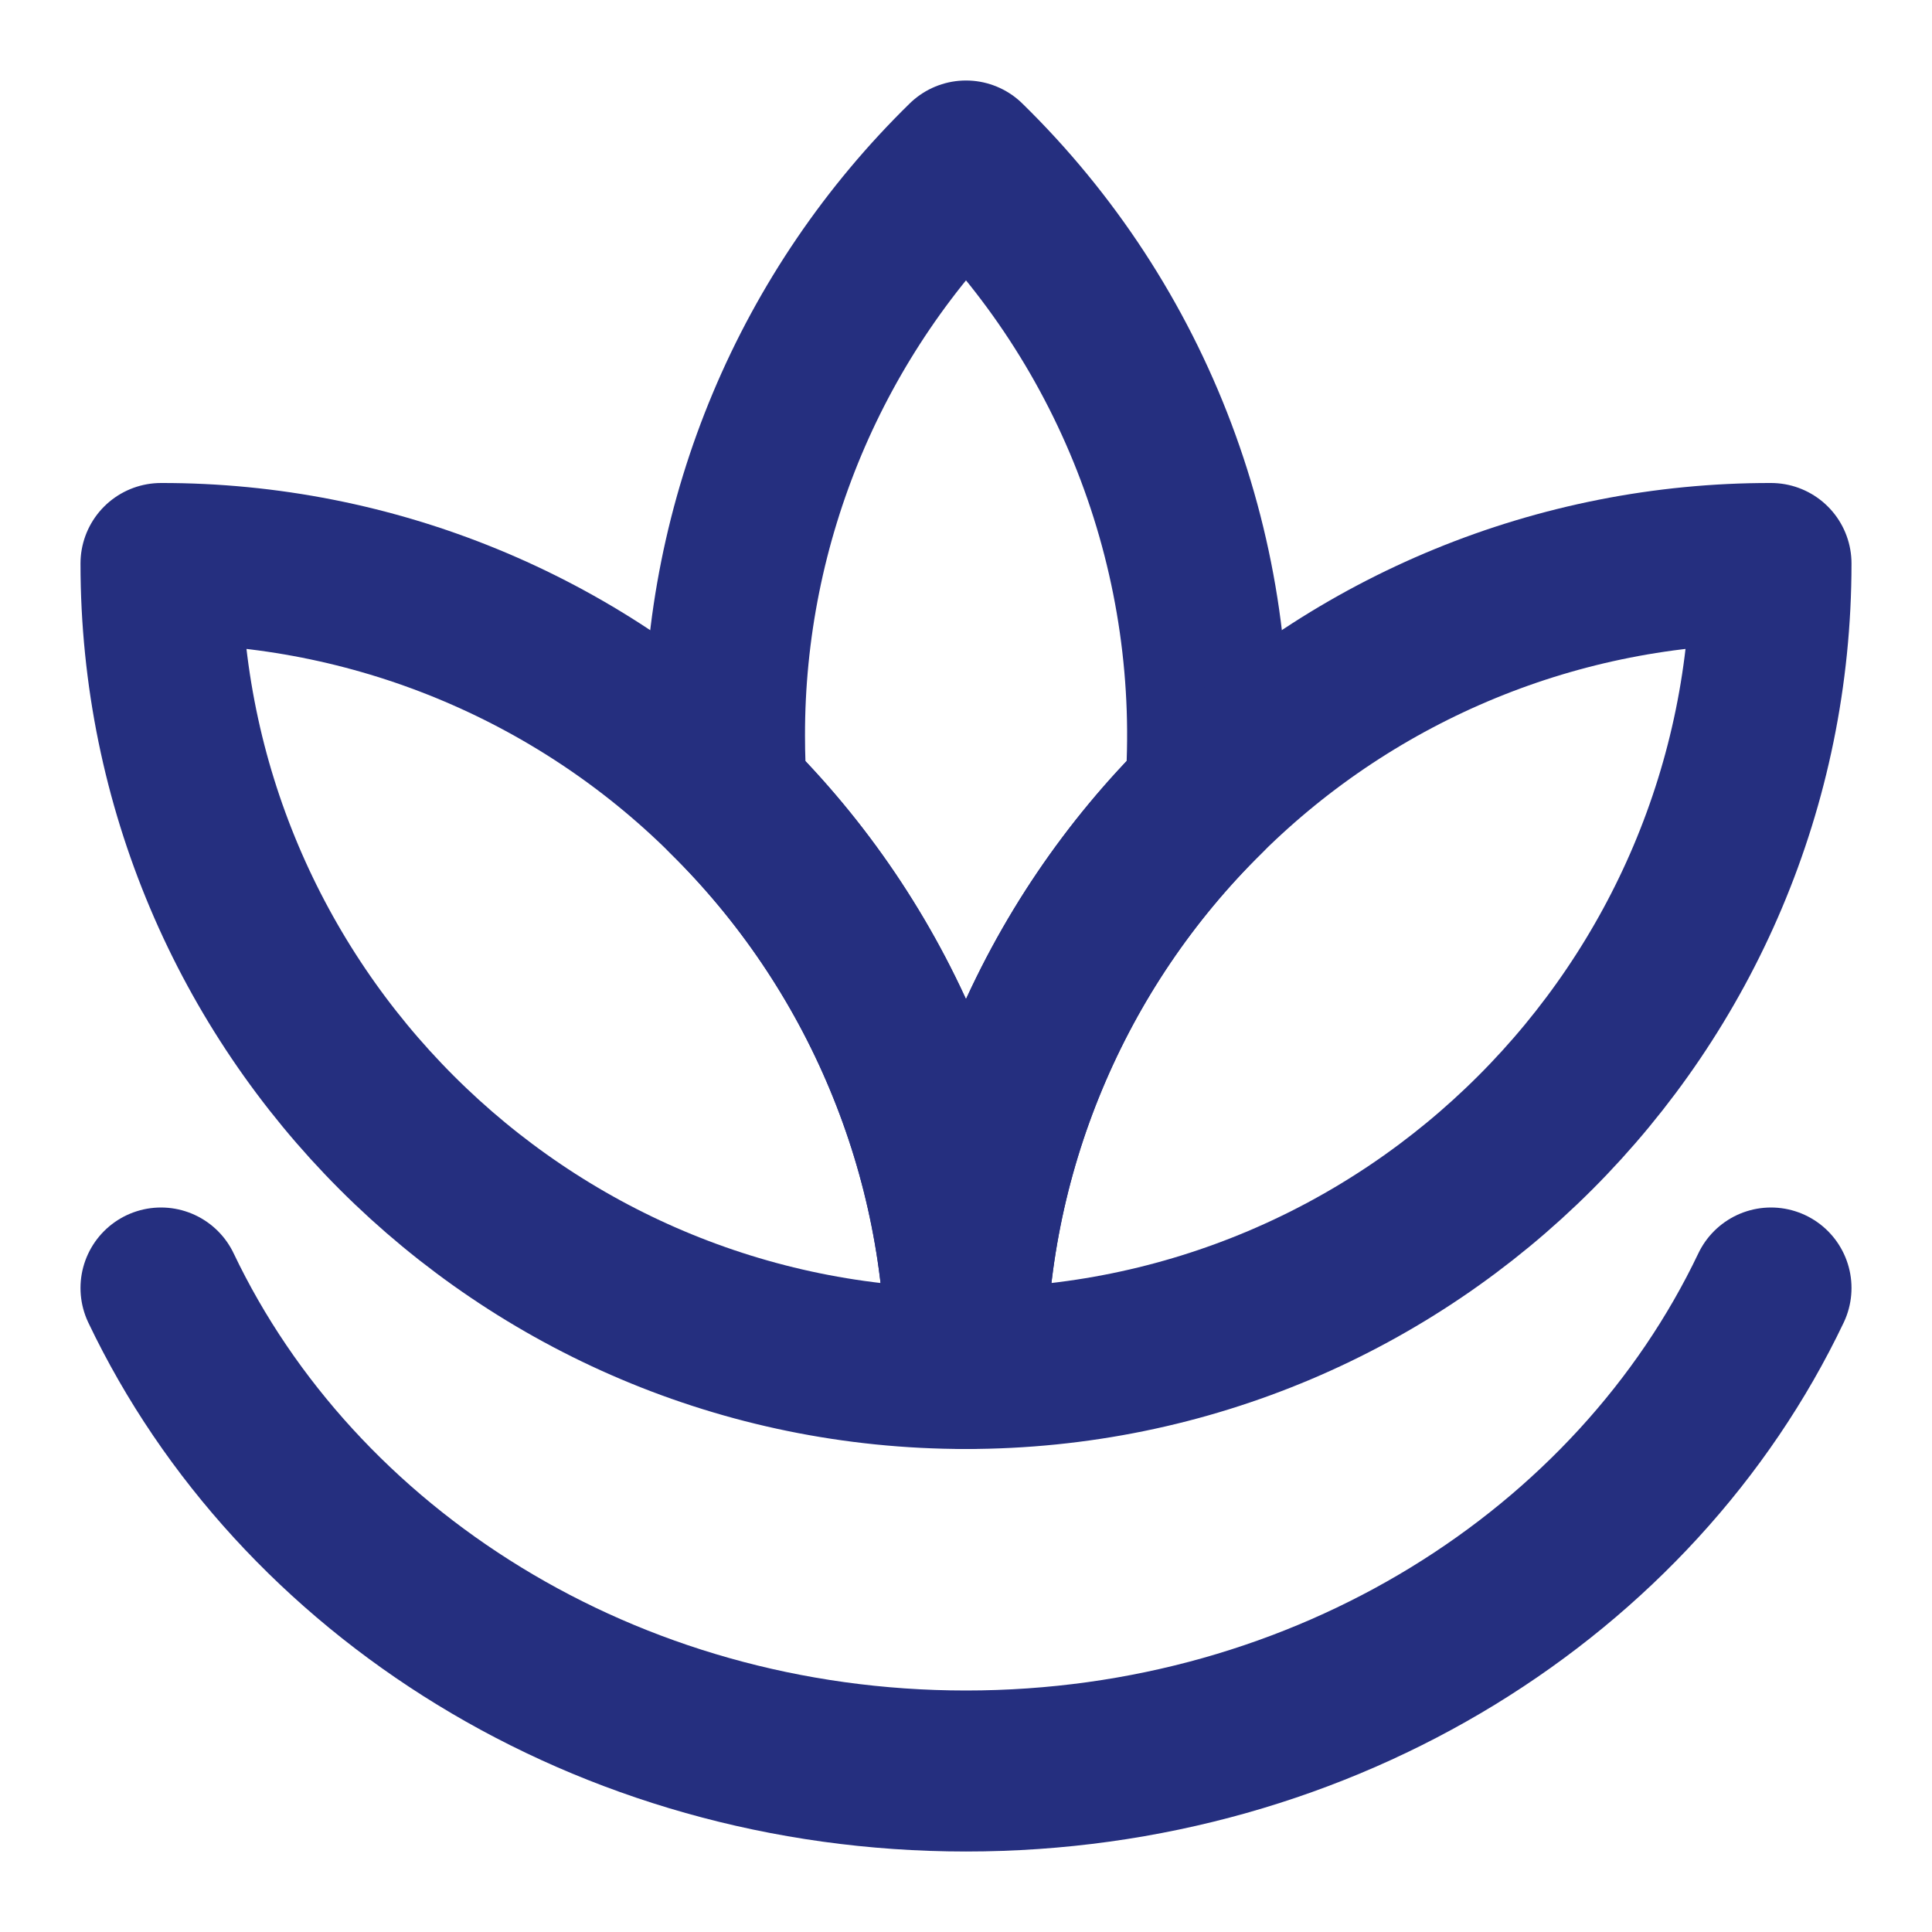
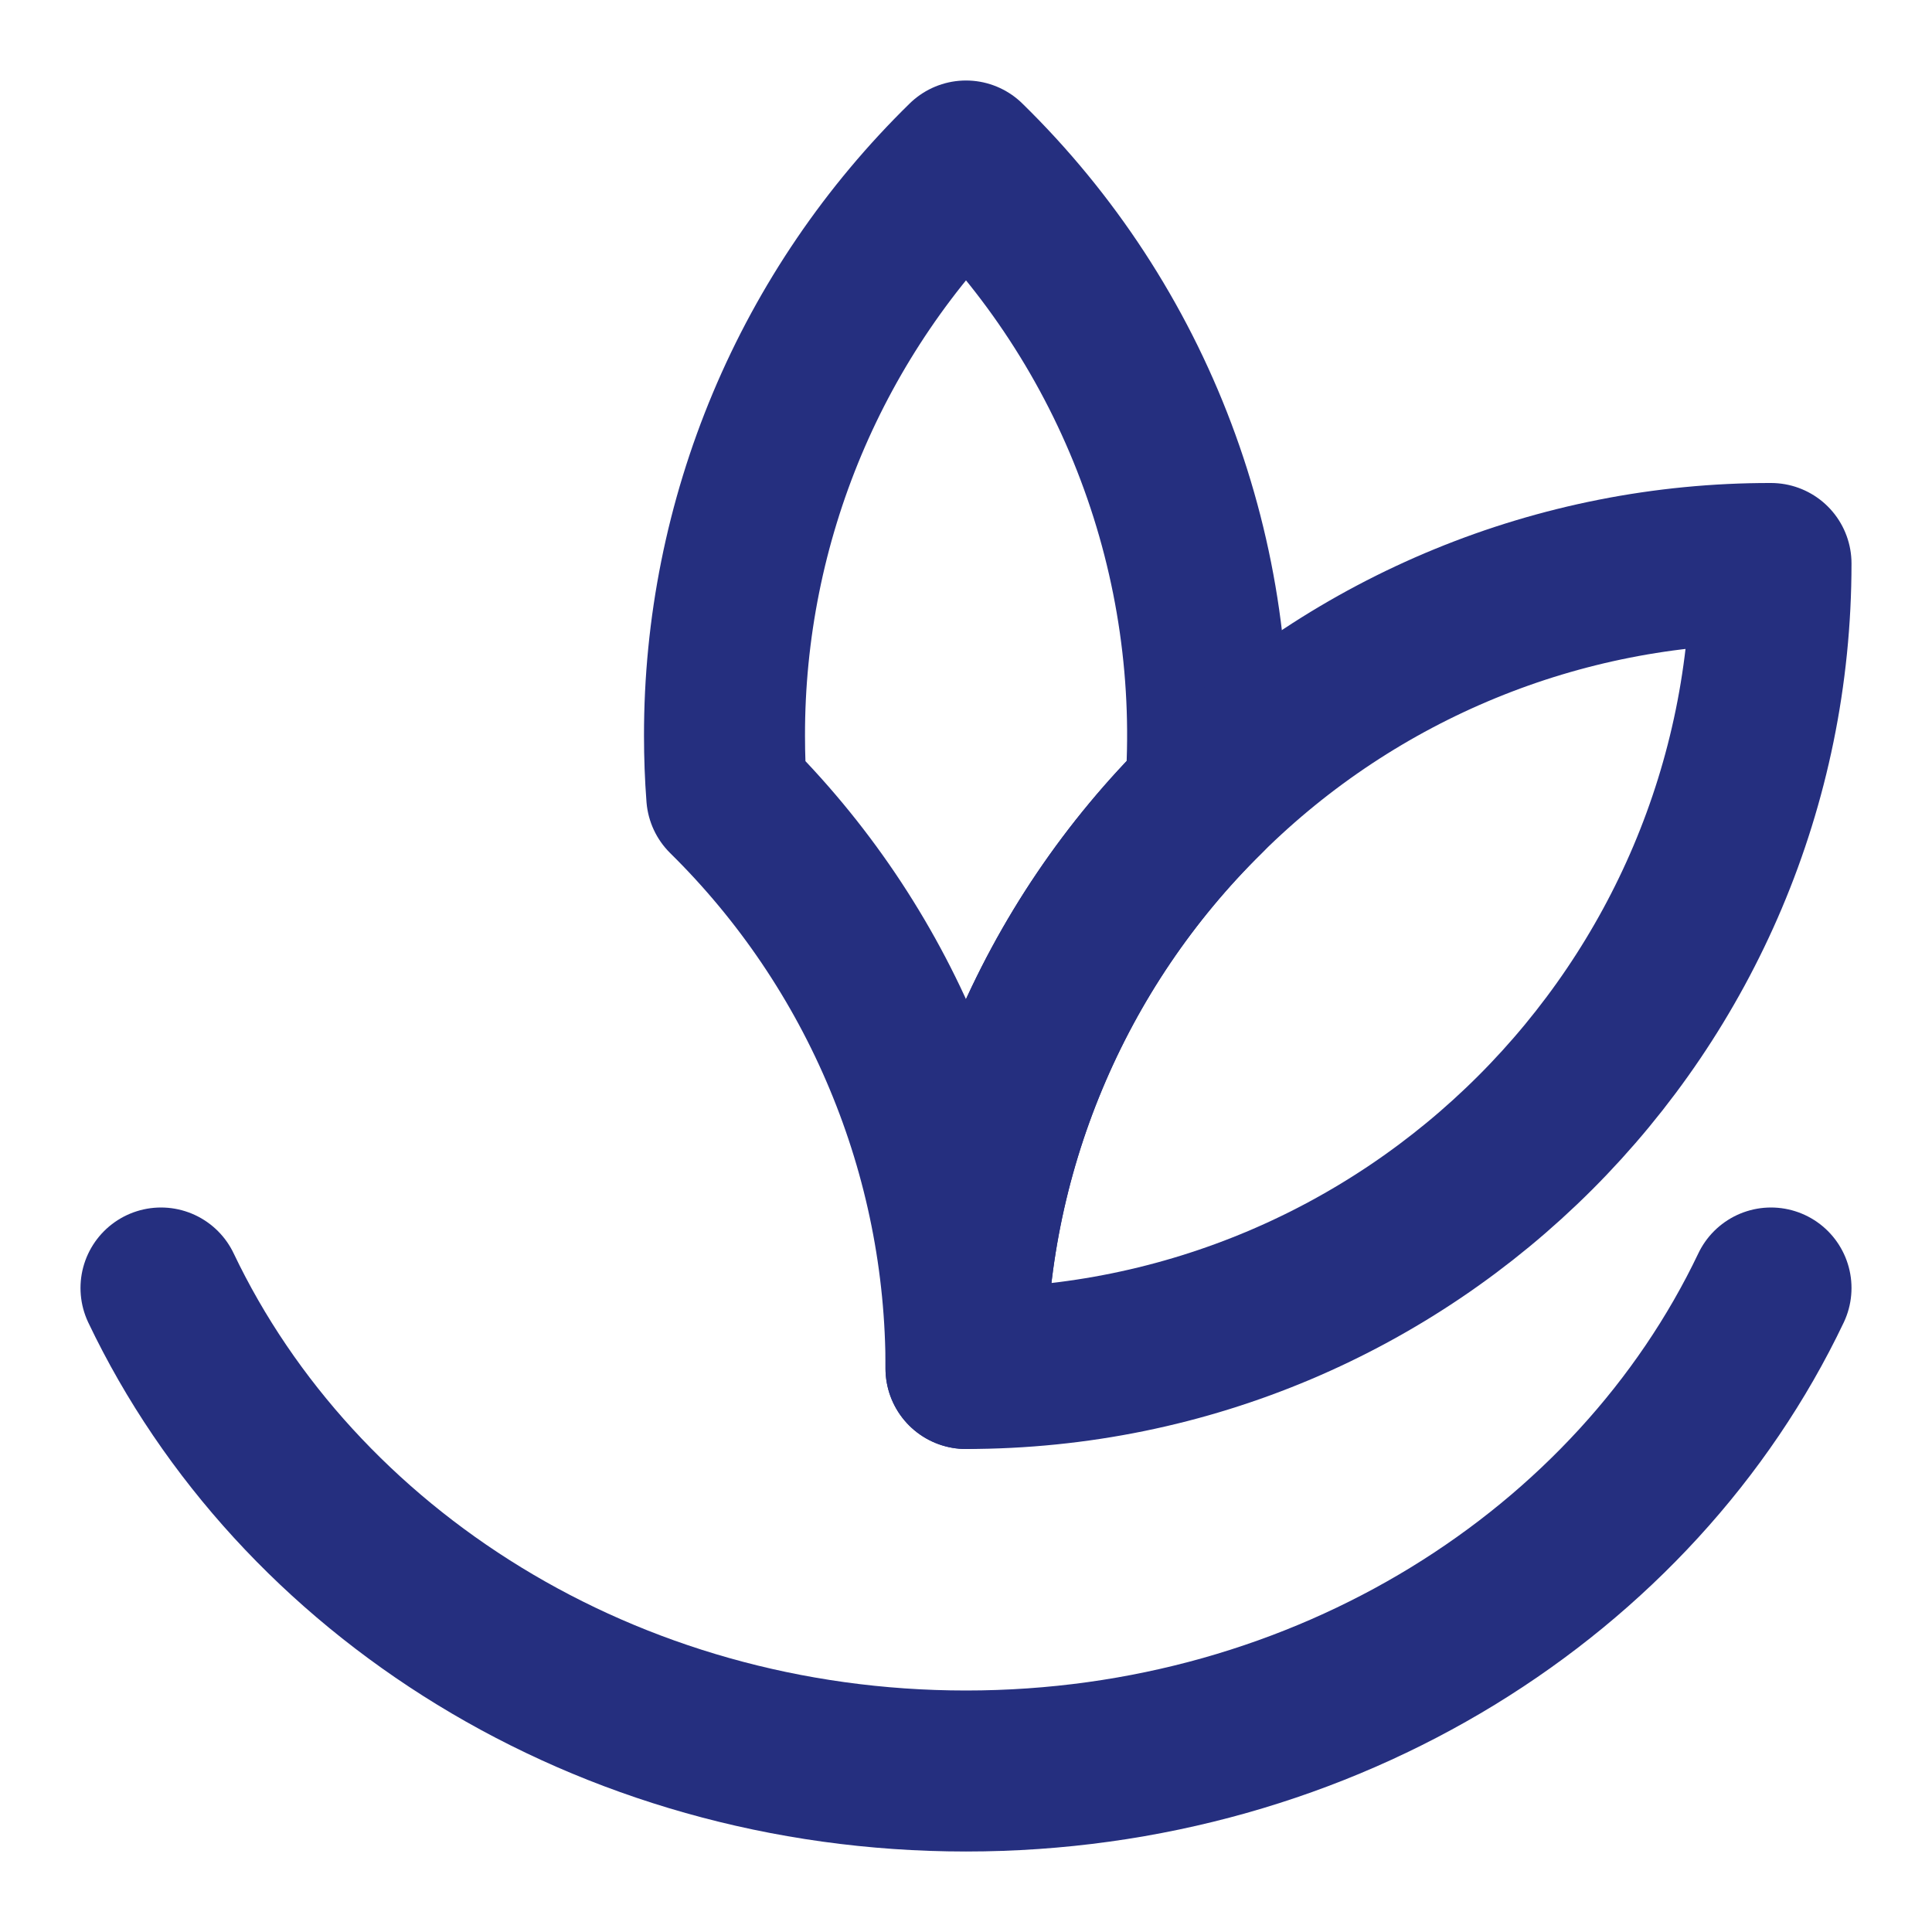
<svg xmlns="http://www.w3.org/2000/svg" width="24" height="24" viewBox="0 0 24 24" fill="none">
  <path d="M2 16C3.684 19.532 7.528 22 12 22C16.473 22 20.317 19.532 22 16" stroke="#252F7F" stroke-width="2" stroke-linecap="round" stroke-linejoin="round" />
  <path d="M12 2C11.049 2.93 10.293 4.041 9.778 5.267C9.263 6.494 8.998 7.811 9 9.142C9 9.392 9.009 9.639 9.028 9.886C9.971 10.815 10.719 11.922 11.229 13.144C11.74 14.365 12.002 15.676 12 17C11.998 15.676 12.26 14.365 12.771 13.143C13.281 11.922 14.029 10.814 14.973 9.885C15.083 8.433 14.874 6.975 14.36 5.613C13.847 4.251 13.041 3.018 12 2Z" stroke="#252F7F" stroke-width="2" stroke-linecap="round" stroke-linejoin="round" />
-   <path d="M2 7C2 12.523 6.477 17 12 17C12.002 15.676 11.74 14.365 11.229 13.143C10.719 11.922 9.971 10.814 9.027 9.885C7.158 8.033 4.631 6.996 2 7Z" stroke="#252F7F" stroke-width="2" stroke-linecap="round" stroke-linejoin="round" />
  <path d="M22 7C22 12.523 17.523 17 12 17C11.998 15.676 12.26 14.365 12.771 13.143C13.281 11.922 14.029 10.814 14.973 9.885C16.842 8.033 19.369 6.996 22 7Z" stroke="#252F7F" stroke-width="2" stroke-linecap="round" stroke-linejoin="round" />
</svg>